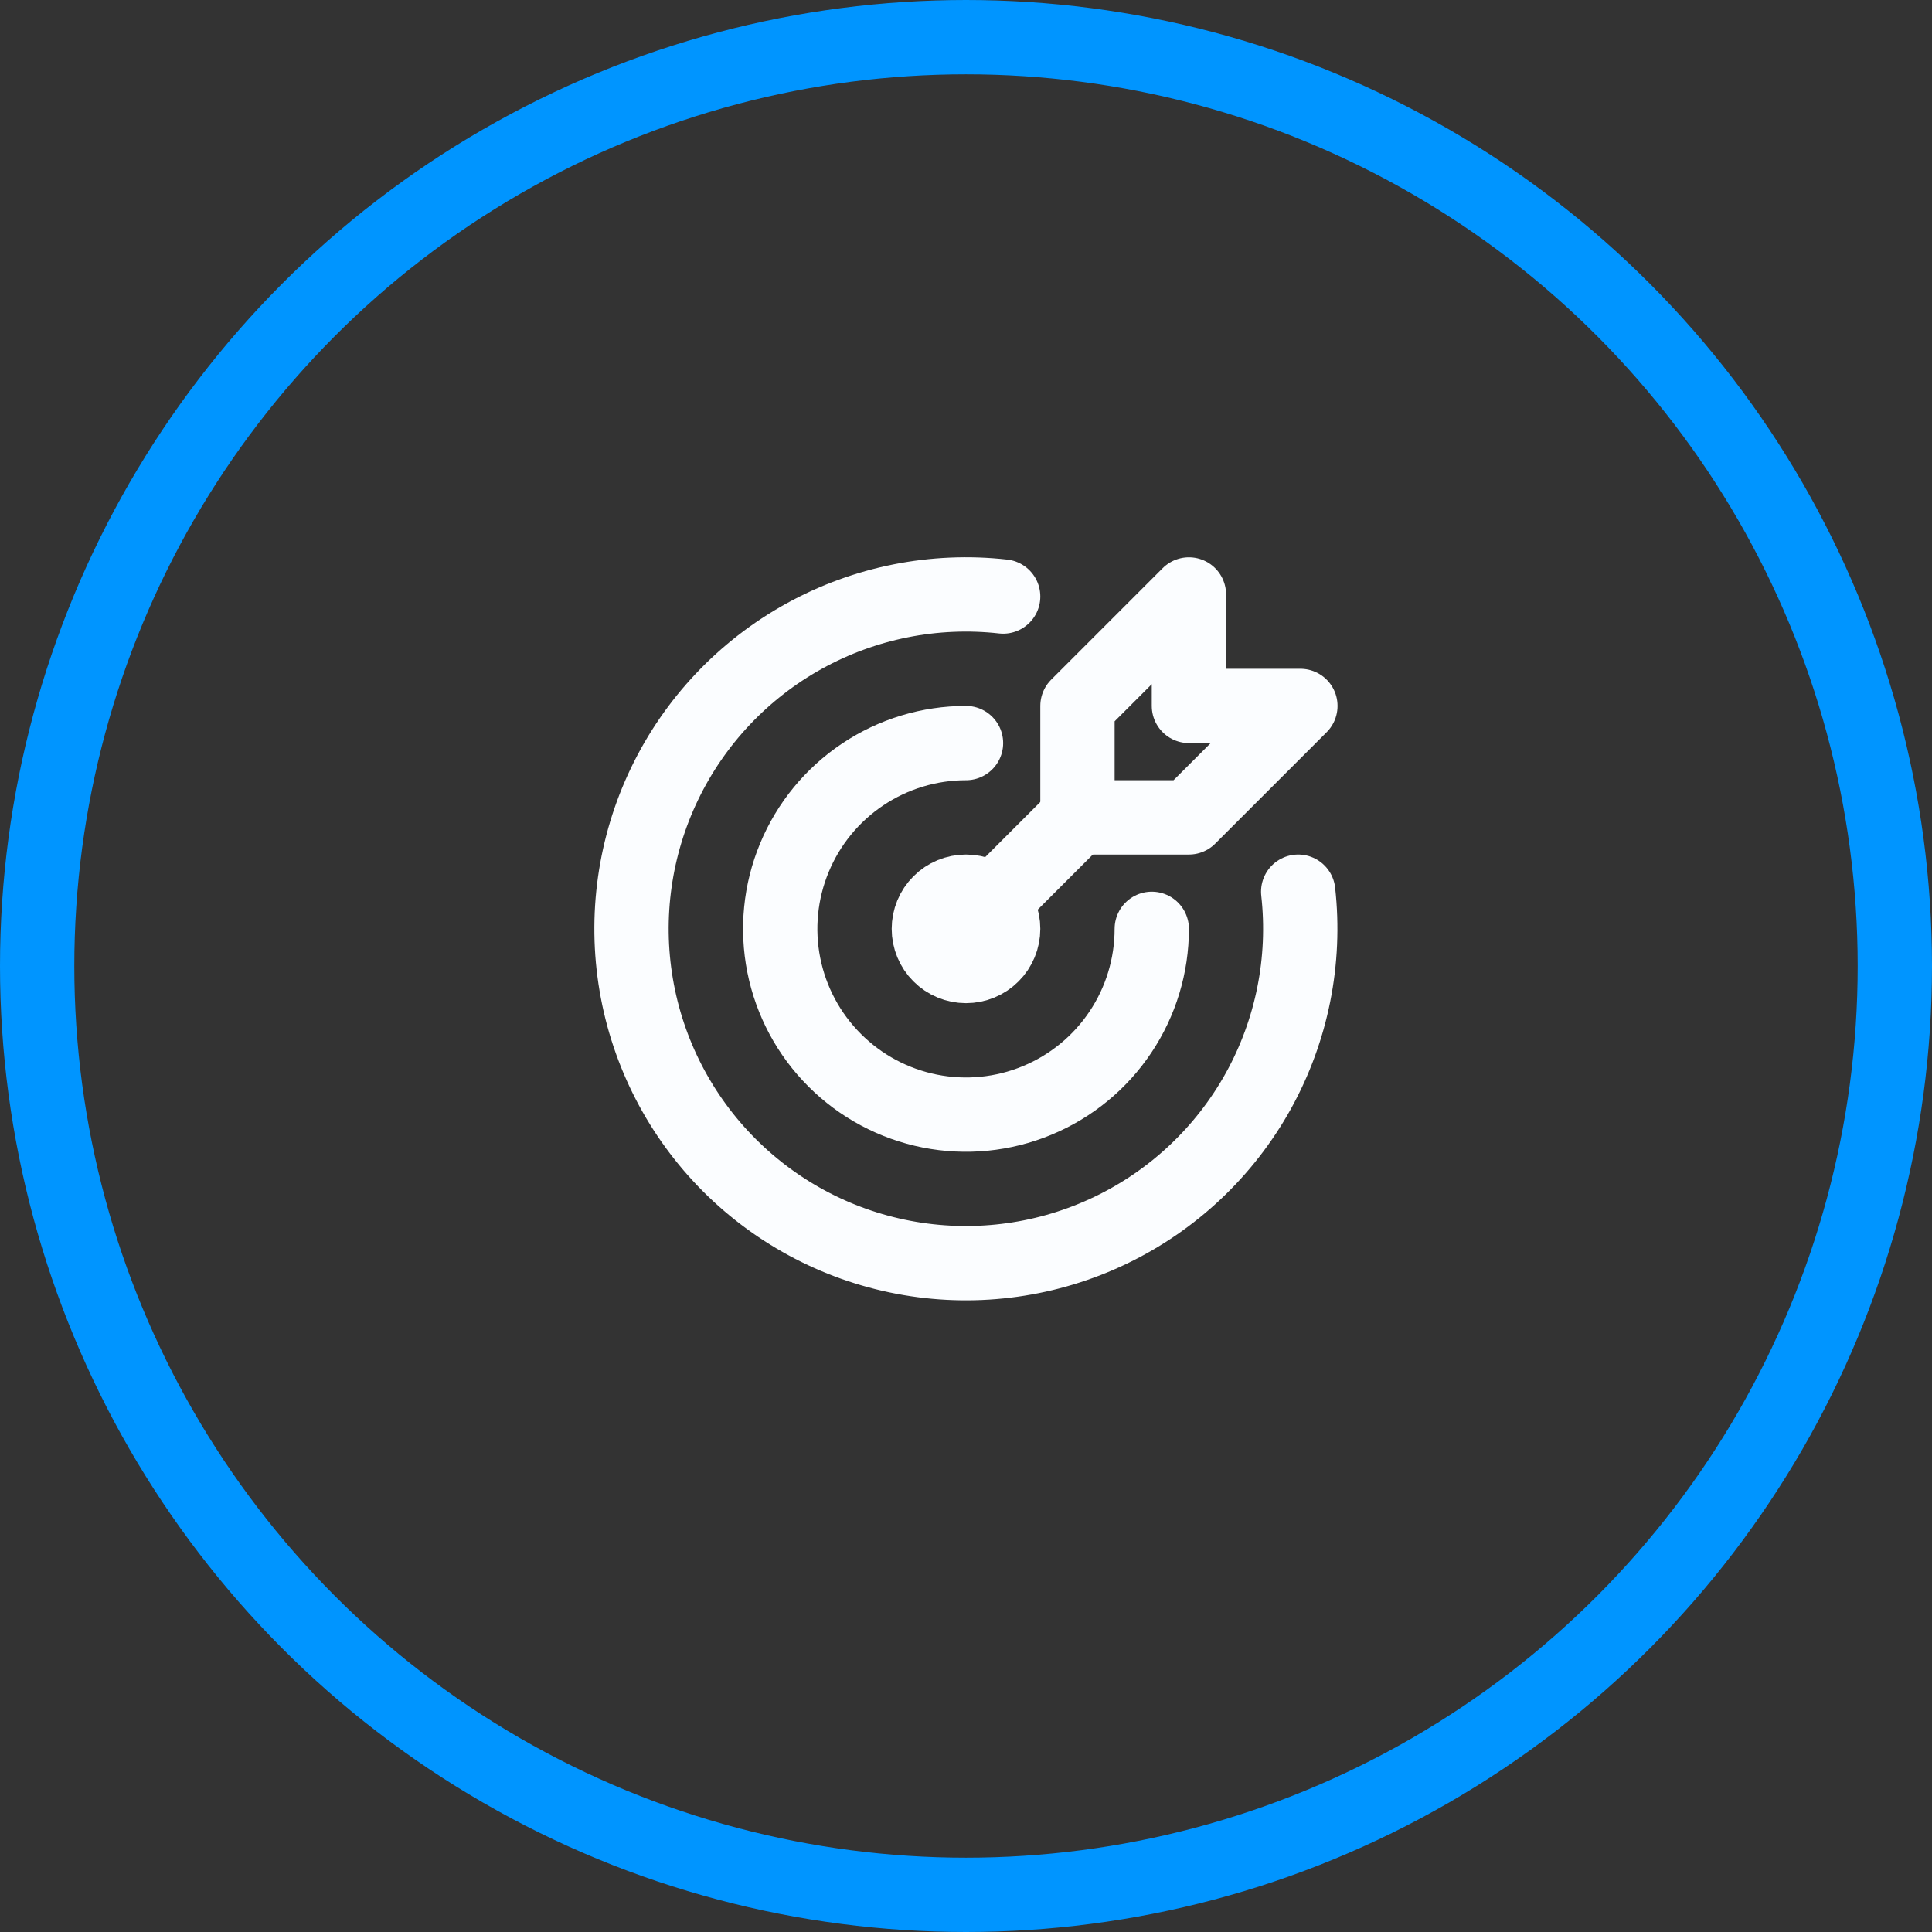
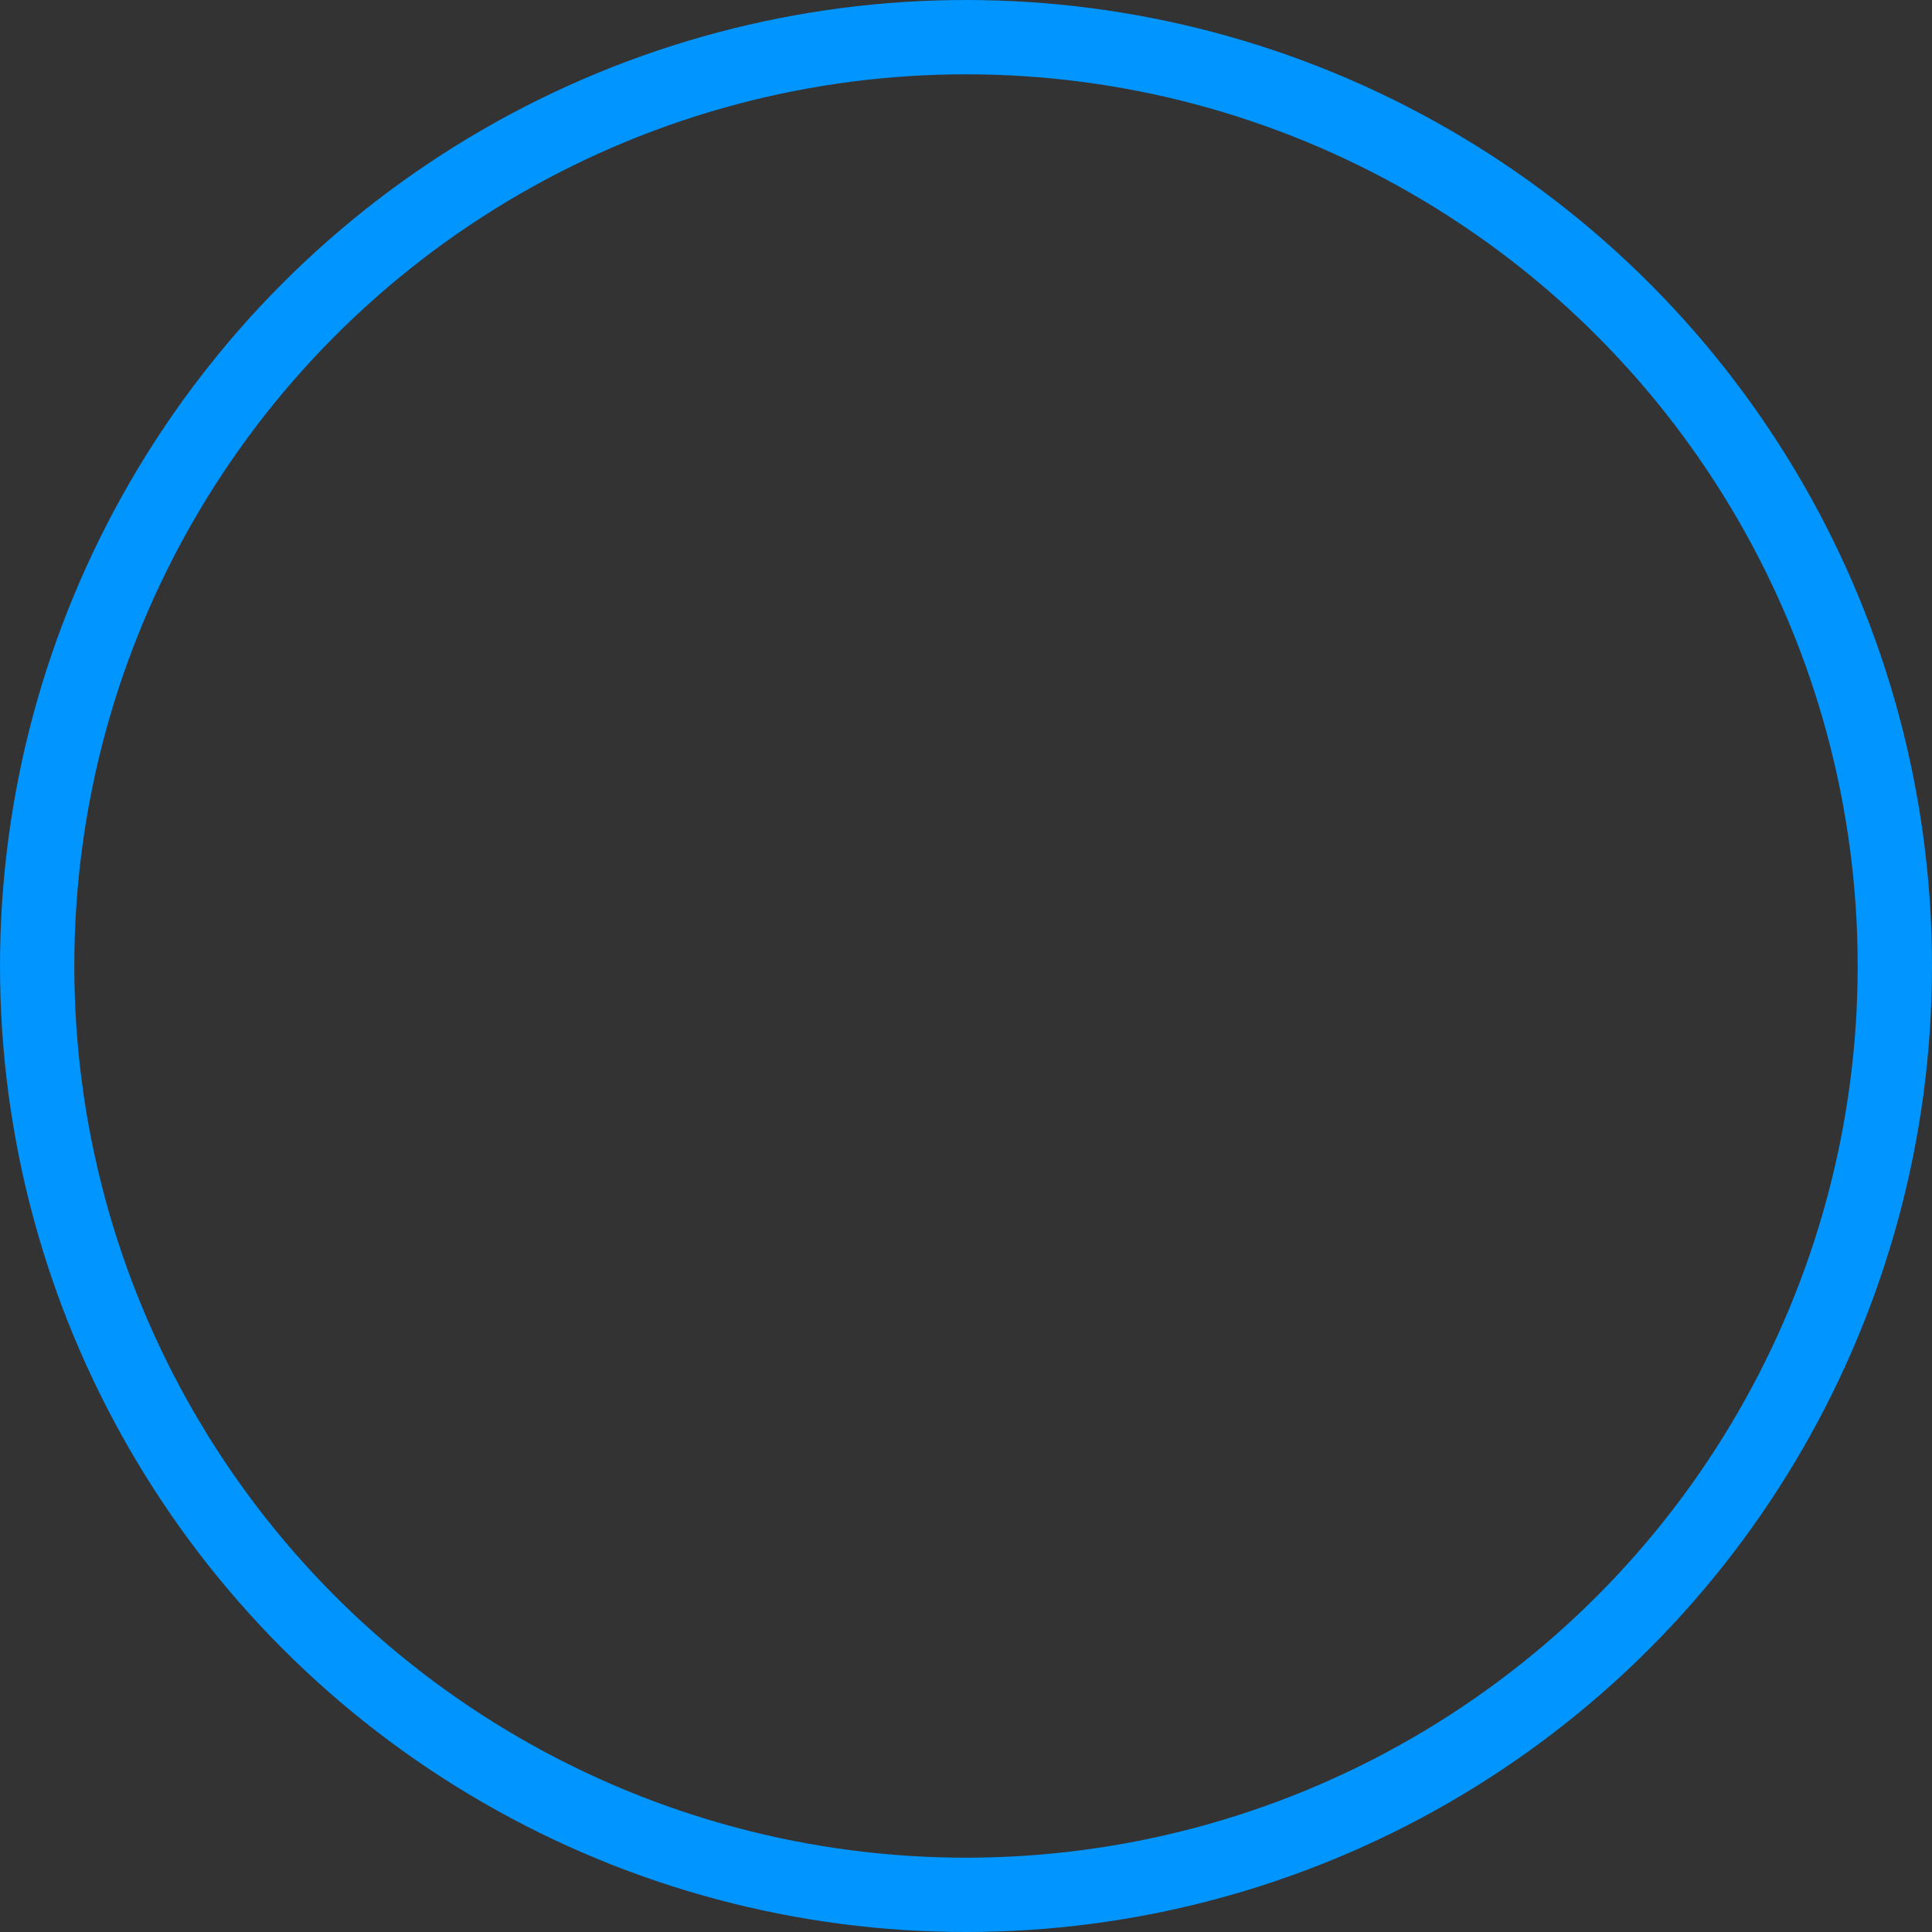
<svg xmlns="http://www.w3.org/2000/svg" width="52" height="52" viewBox="0 0 52 52" fill="none">
  <rect x="0" y="0" width="52" height="52" fill="#333333" stroke="none" />
  <circle cx="26" cy="26" r="25" stroke="#0095FF" stroke-width="2" />
  <g clip-path="url(#clip0_132_1743)">
-     <path d="M25 25C25 25.265 25.105 25.52 25.293 25.707C25.48 25.895 25.735 26 26 26C26.265 26 26.52 25.895 26.707 25.707C26.895 25.52 27 25.265 27 25C27 24.735 26.895 24.48 26.707 24.293C26.52 24.105 26.265 24 26 24C25.735 24 25.48 24.105 25.293 24.293C25.105 24.48 25 24.735 25 25Z" stroke="#FBFDFF" stroke-width="2" stroke-linecap="round" stroke-linejoin="round" />
    <path d="M26 20C25.011 20 24.044 20.293 23.222 20.843C22.4 21.392 21.759 22.173 21.381 23.087C21.002 24 20.903 25.006 21.096 25.976C21.289 26.945 21.765 27.836 22.465 28.535C23.164 29.235 24.055 29.711 25.025 29.904C25.994 30.097 27 29.998 27.913 29.619C28.827 29.241 29.608 28.6 30.157 27.778C30.707 26.956 31 25.989 31 25" stroke="#FBFDFF" stroke-width="2" stroke-linecap="round" stroke-linejoin="round" />
-     <path d="M27 16.055C25.146 15.847 23.274 16.22 21.641 17.123C20.009 18.026 18.697 19.414 17.888 21.095C17.079 22.776 16.812 24.667 17.124 26.506C17.436 28.345 18.313 30.042 19.631 31.361C20.95 32.681 22.647 33.558 24.486 33.871C26.325 34.184 28.216 33.919 29.897 33.11C31.578 32.302 32.967 30.991 33.871 29.359C34.774 27.727 35.148 25.854 34.941 24" stroke="#FBFDFF" stroke-width="2" stroke-linecap="round" stroke-linejoin="round" />
-     <path d="M29 19V22H32L35 19H32V16L29 19Z" stroke="#FBFDFF" stroke-width="2" stroke-linecap="round" stroke-linejoin="round" />
-     <path d="M29 22L26 25" stroke="#FBFDFF" stroke-width="2" stroke-linecap="round" stroke-linejoin="round" />
  </g>
  <defs>
    <clipPath id="clip0_132_1743">
-       <rect width="24" height="24" fill="white" transform="translate(14 13)" />
-     </clipPath>
+       </clipPath>
  </defs>
</svg>